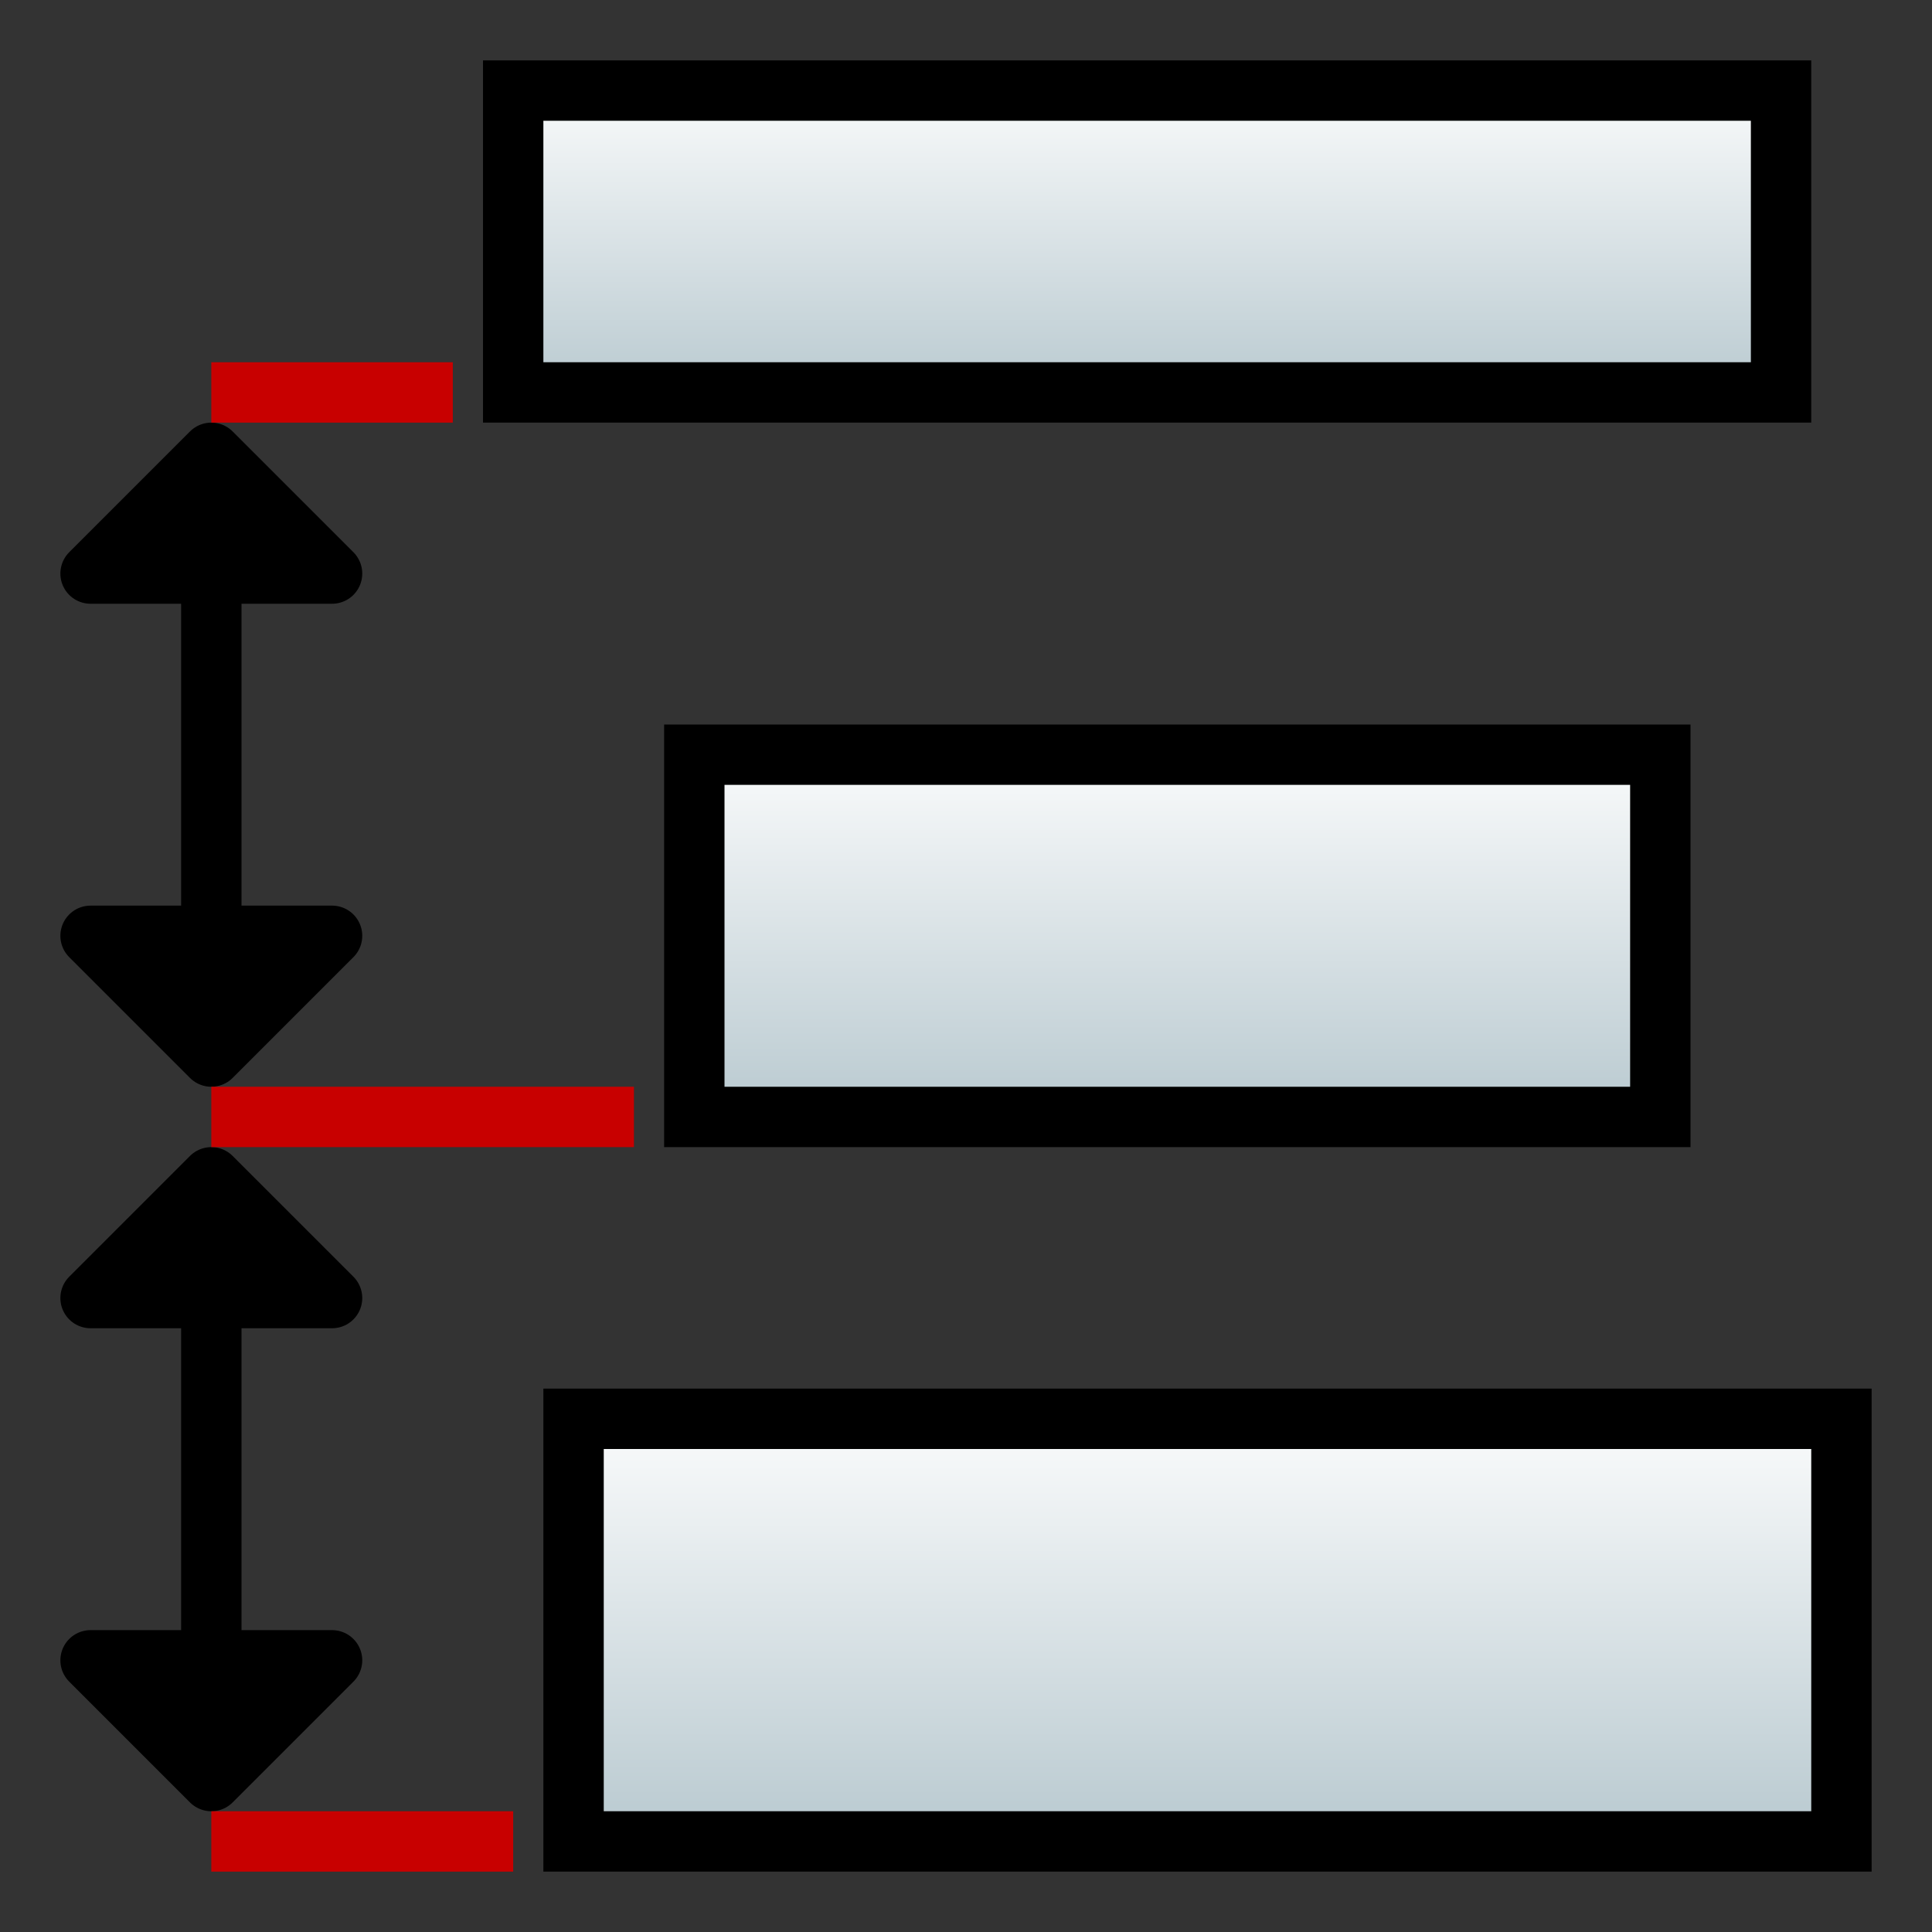
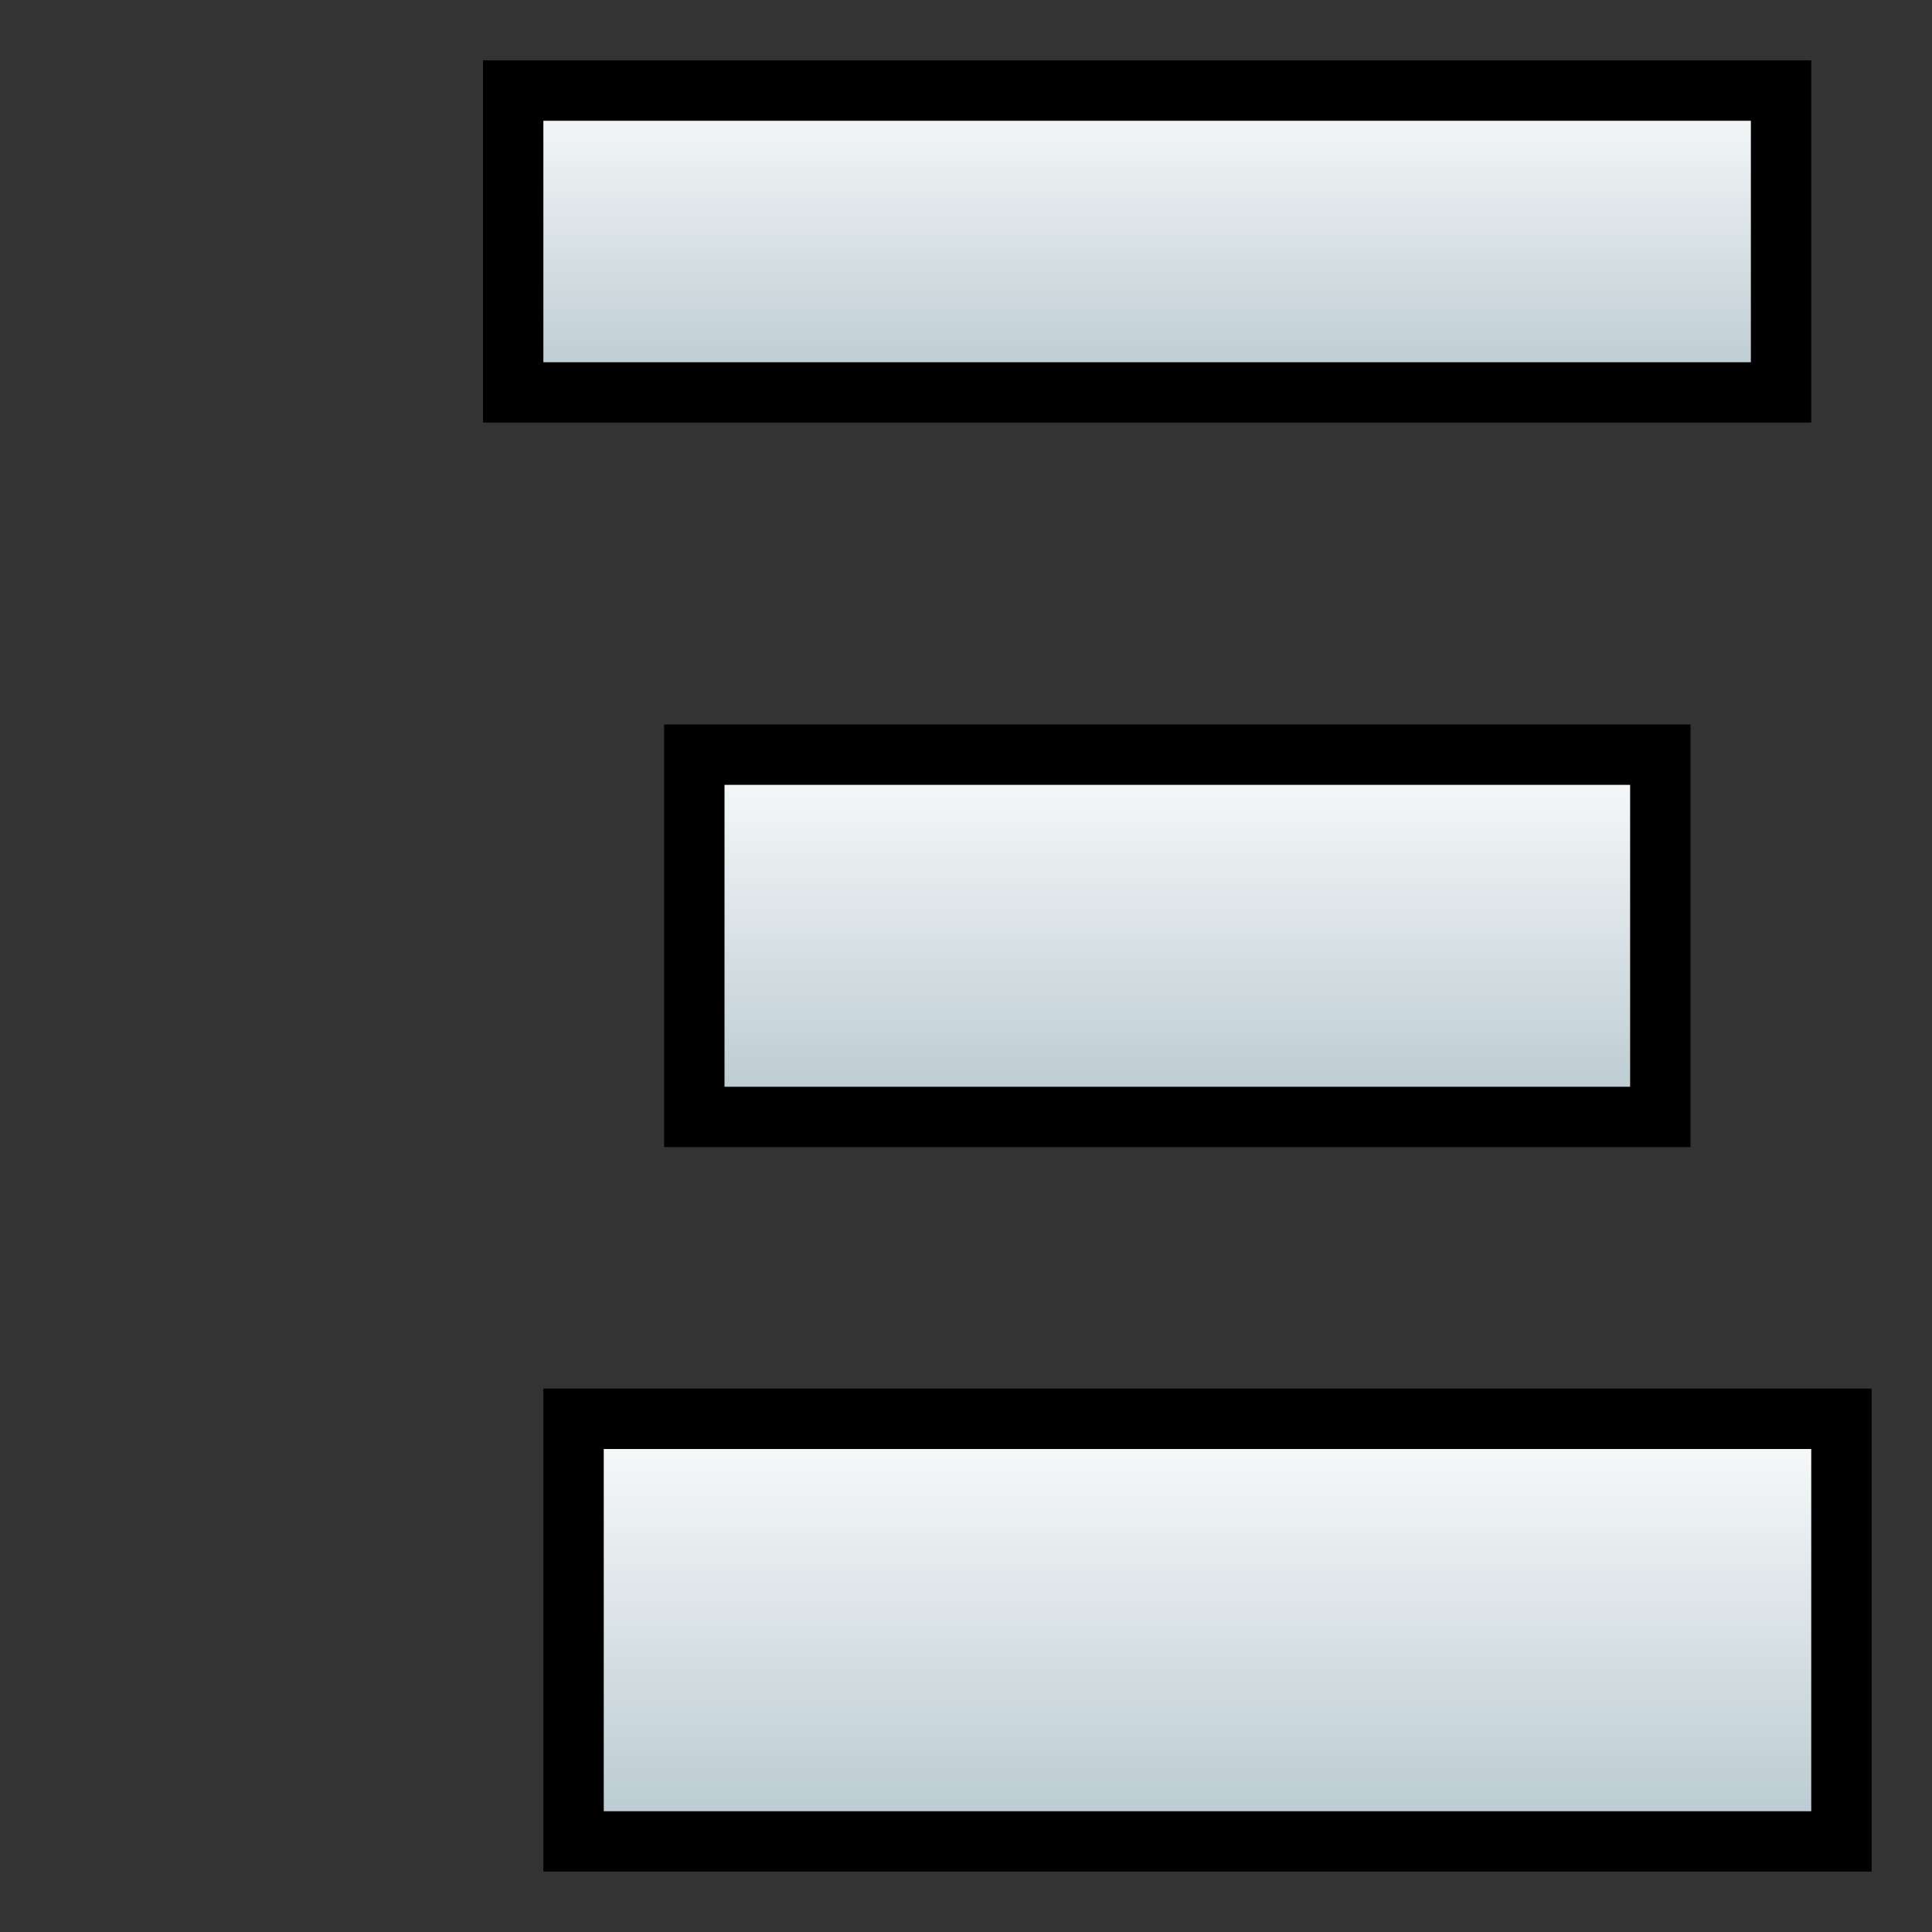
<svg xmlns="http://www.w3.org/2000/svg" xmlns:ns1="http://www.inkscape.org/namespaces/inkscape" xmlns:ns2="http://sodipodi.sourceforge.net/DTD/sodipodi-0.dtd" xmlns:xlink="http://www.w3.org/1999/xlink" width="32" height="32" id="svg2" version="1.1" ns1:version="0.47 r22583" ns2:docname="dist_right.svg" ns1:export-filename="D:\eclipse3.5\foster_ws\org.simantics.modeling.ui\icons\dist_bottom.png" ns1:export-xdpi="90" ns1:export-ydpi="90">
  <rect width="100%" height="100%" fill="#333333" stroke="none" />
  <defs id="defs4">
    <linearGradient id="linearGradient3598">
      <stop style="stop-color:#b3c5cc;stop-opacity:1;" offset="0" id="stop3600" />
      <stop style="stop-color:#ffffff;stop-opacity:1;" offset="1" id="stop3602" />
    </linearGradient>
    <ns1:perspective ns2:type="inkscape:persp3d" ns1:vp_x="0 : 526.18109 : 1" ns1:vp_y="0 : 1000 : 0" ns1:vp_z="744.09448 : 526.18109 : 1" ns1:persp3d-origin="372.04724 : 350.78739 : 1" id="perspective10" />
    <linearGradient ns1:collect="always" xlink:href="#linearGradient3598" id="linearGradient3604" x1="15.5" y1="12.5" x2="15.5" y2="2.5" gradientUnits="userSpaceOnUse" gradientTransform="translate(-31.5,1019.862)" />
    <linearGradient ns1:collect="always" xlink:href="#linearGradient3598" id="linearGradient3614" x1="8" y1="19.5" x2="8" y2="9.5" gradientUnits="userSpaceOnUse" gradientTransform="translate(-24.5,1016.862)" />
    <linearGradient ns1:collect="always" xlink:href="#linearGradient3598" id="linearGradient3624" x1="12" y1="30.5" x2="12" y2="20.5" gradientUnits="userSpaceOnUse" gradientTransform="translate(-28.5,1014.862)" />
    <ns1:perspective id="perspective3604" ns1:persp3d-origin="0.5 : 0.33333333 : 1" ns1:vp_z="1 : 0.5 : 1" ns1:vp_y="0 : 1000 : 0" ns1:vp_x="0 : 0.5 : 1" ns2:type="inkscape:persp3d" />
    <linearGradient ns1:collect="always" xlink:href="#linearGradient3598" id="linearGradient3633" gradientUnits="userSpaceOnUse" gradientTransform="translate(-31.5,1019.862)" x1="15.5" y1="12.5" x2="15.5" y2="2.5" />
    <linearGradient ns1:collect="always" xlink:href="#linearGradient3598" id="linearGradient3635" gradientUnits="userSpaceOnUse" gradientTransform="translate(-24.5,1016.862)" x1="8" y1="19.5" x2="8" y2="9.5" />
    <linearGradient ns1:collect="always" xlink:href="#linearGradient3598" id="linearGradient3637" gradientUnits="userSpaceOnUse" gradientTransform="translate(-28.5,1014.862)" x1="12" y1="30.5" x2="12" y2="20.5" />
    <linearGradient ns1:collect="always" xlink:href="#linearGradient3598" id="linearGradient3643" gradientUnits="userSpaceOnUse" gradientTransform="matrix(1.015,0,0,0.478,-1051.044,-15.693)" x1="12" y1="30.5" x2="12" y2="20.5" />
    <linearGradient ns1:collect="always" xlink:href="#linearGradient3598" id="linearGradient3646" gradientUnits="userSpaceOnUse" gradientTransform="matrix(1.009,0,0,0.79,-1044.934,-29.451)" x1="8" y1="19.5" x2="8" y2="9.5" />
    <linearGradient ns1:collect="always" xlink:href="#linearGradient3598" id="linearGradient3649" gradientUnits="userSpaceOnUse" gradientTransform="translate(-1051.862,-32.5)" x1="15.5" y1="12.5" x2="15.5" y2="2.5" />
    <linearGradient ns1:collect="always" xlink:href="#linearGradient3598" id="linearGradient3618" x1="1" y1="19" x2="9" y2="19" gradientUnits="userSpaceOnUse" gradientTransform="translate(-32,1021.362)" />
    <linearGradient ns1:collect="always" xlink:href="#linearGradient3598" id="linearGradient3632" x1="22" y1="18" x2="31" y2="18" gradientUnits="userSpaceOnUse" />
    <linearGradient ns1:collect="always" xlink:href="#linearGradient3598" id="linearGradient3640" x1="13" y1="18.5" x2="20" y2="18.5" gradientUnits="userSpaceOnUse" gradientTransform="translate(-32,1021.362)" />
    <ns1:perspective id="perspective3650" ns1:persp3d-origin="0.5 : 0.33333333 : 1" ns1:vp_z="1 : 0.5 : 1" ns1:vp_y="0 : 1000 : 0" ns1:vp_x="0 : 0.5 : 1" ns2:type="inkscape:persp3d" />
    <linearGradient ns1:collect="always" xlink:href="#linearGradient3598" id="linearGradient3684" x1="25" y1="18" x2="31" y2="18" gradientUnits="userSpaceOnUse" gradientTransform="translate(-32,1021.362)" />
    <linearGradient ns1:collect="always" xlink:href="#linearGradient3598" id="linearGradient2849" gradientUnits="userSpaceOnUse" gradientTransform="translate(-32,1021.362)" x1="1" y1="19" x2="9" y2="19" />
    <linearGradient ns1:collect="always" xlink:href="#linearGradient3598" id="linearGradient2851" gradientUnits="userSpaceOnUse" gradientTransform="translate(-32,1021.362)" x1="13" y1="18.5" x2="20" y2="18.5" />
    <linearGradient ns1:collect="always" xlink:href="#linearGradient3598" id="linearGradient2853" gradientUnits="userSpaceOnUse" gradientTransform="translate(-32,1021.362)" x1="25" y1="18" x2="31" y2="18" />
    <linearGradient ns1:collect="always" xlink:href="#linearGradient3598" id="linearGradient2856" gradientUnits="userSpaceOnUse" gradientTransform="translate(0,1021.362)" x1="25" y1="18" x2="31" y2="18" />
    <linearGradient ns1:collect="always" xlink:href="#linearGradient3598" id="linearGradient2862" gradientUnits="userSpaceOnUse" gradientTransform="translate(0,1021.362)" x1="13" y1="18.5" x2="20" y2="18.5" />
    <linearGradient ns1:collect="always" xlink:href="#linearGradient3598" id="linearGradient2866" gradientUnits="userSpaceOnUse" gradientTransform="translate(0,1021.362)" x1="1" y1="19" x2="9" y2="19" />
    <linearGradient ns1:collect="always" xlink:href="#linearGradient3598" id="linearGradient2879" gradientUnits="userSpaceOnUse" gradientTransform="translate(0,1021.362)" x1="1" y1="19" x2="9" y2="19" />
    <linearGradient ns1:collect="always" xlink:href="#linearGradient3598" id="linearGradient2881" gradientUnits="userSpaceOnUse" gradientTransform="translate(0,1021.362)" x1="13" y1="18.5" x2="20" y2="18.5" />
    <linearGradient ns1:collect="always" xlink:href="#linearGradient3598" id="linearGradient2883" gradientUnits="userSpaceOnUse" gradientTransform="translate(0,1021.362)" x1="25" y1="18" x2="31" y2="18" />
    <linearGradient ns1:collect="always" xlink:href="#linearGradient3598" id="linearGradient2886" gradientUnits="userSpaceOnUse" gradientTransform="translate(-1052.362,1)" x1="25" y1="18" x2="31" y2="18" />
    <linearGradient ns1:collect="always" xlink:href="#linearGradient3598" id="linearGradient2892" gradientUnits="userSpaceOnUse" gradientTransform="translate(-1052.362,1)" x1="13" y1="18.5" x2="20" y2="18.5" />
    <linearGradient ns1:collect="always" xlink:href="#linearGradient3598" id="linearGradient2896" gradientUnits="userSpaceOnUse" gradientTransform="translate(-1052.362,1)" x1="1" y1="19" x2="9" y2="19" />
  </defs>
  <ns2:namedview id="base" pagecolor="#ffffff" bordercolor="#666666" borderopacity="1.0" ns1:pageopacity="0.0" ns1:pageshadow="2" ns1:zoom="20" ns1:cx="3.2440977" ns1:cy="12.426851" ns1:document-units="px" ns1:current-layer="layer1" showgrid="true" ns1:window-width="1920" ns1:window-height="1144" ns1:window-x="-4" ns1:window-y="-4" ns1:window-maximized="1">
    <ns1:grid type="xygrid" id="grid3626" empspacing="5" visible="true" enabled="true" snapvisiblegridlinesonly="true" dotted="false" originx="0.5px" originy="0.5px" />
  </ns2:namedview>
  <g ns1:label="Layer 1" ns1:groupmode="layer" id="layer1" transform="translate(0,-1020.362)">
-     <path style="fill:#000000;fill-opacity:1;stroke:#000000;stroke-width:1px;stroke-linecap:butt;stroke-linejoin:round;stroke-opacity:1" d="m 3.5,1039.862 2,2 -4,0 2,-2 0,10 -2,-2 4,0 -2,2" id="path3630" ns2:nodetypes="cccccccc" />
    <rect style="fill:url(#linearGradient2896);fill-opacity:1;stroke:#000000;stroke-width:1;stroke-linejoin:miter;stroke-miterlimit:4;stroke-opacity:1;stroke-dasharray:none" id="rect3610" width="7" height="21" x="-1050.862" y="9.5" transform="matrix(0,-1,1,0,0,0)" />
-     <path style="fill:#000000;fill-opacity:1;stroke:#c80000;stroke-width:1px;stroke-linecap:butt;stroke-linejoin:miter;stroke-opacity:1" d="m 8.5,1050.862 -5,0 3,0" id="path3620" />
    <rect style="fill:url(#linearGradient2892);fill-opacity:1;stroke:#000000;stroke-width:1;stroke-linejoin:miter;stroke-miterlimit:4;stroke-opacity:1;stroke-dasharray:none" id="rect3622" width="6" height="16" x="-1038.862" y="11.5" transform="matrix(0,-1,1,0,0,0)" />
-     <path style="fill:#000000;fill-opacity:1;stroke:#000000;stroke-width:1px;stroke-linecap:butt;stroke-linejoin:round;stroke-opacity:1" d="m 3.5,1027.862 2,2 -4,0 2,-2 0,10 -2,-2 4,0 -2,2" id="path3630-1" ns2:nodetypes="cccccccc" />
-     <path style="fill:none;stroke:#c80000;stroke-width:1px;stroke-linecap:butt;stroke-linejoin:miter;stroke-opacity:1" d="m 10.5,1038.862 -7,0" id="path3664" ns2:nodetypes="cc" />
-     <path style="fill:none;stroke:#c80000;stroke-width:1px;stroke-linecap:butt;stroke-linejoin:miter;stroke-opacity:1" d="m 7.5,1026.862 -4,0" id="path3666" ns2:nodetypes="cc" />
    <rect style="fill:url(#linearGradient2886);fill-opacity:1;stroke:#000000;stroke-width:1;stroke-linejoin:miter;stroke-miterlimit:4;stroke-opacity:1;stroke-dasharray:none" id="rect3668" width="5" height="21" x="-1026.862" y="8.5" transform="matrix(0,-1,1,0,0,0)" />
  </g>
</svg>